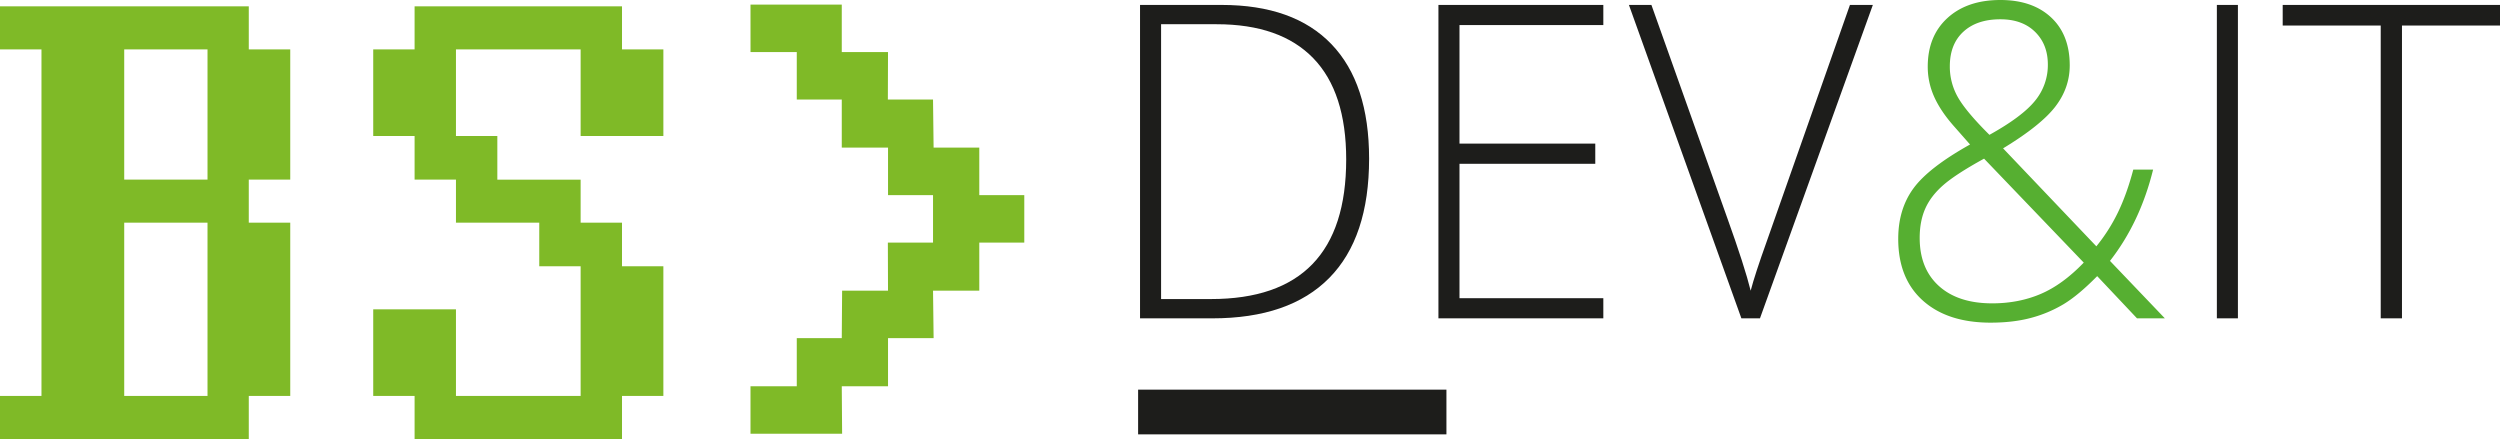
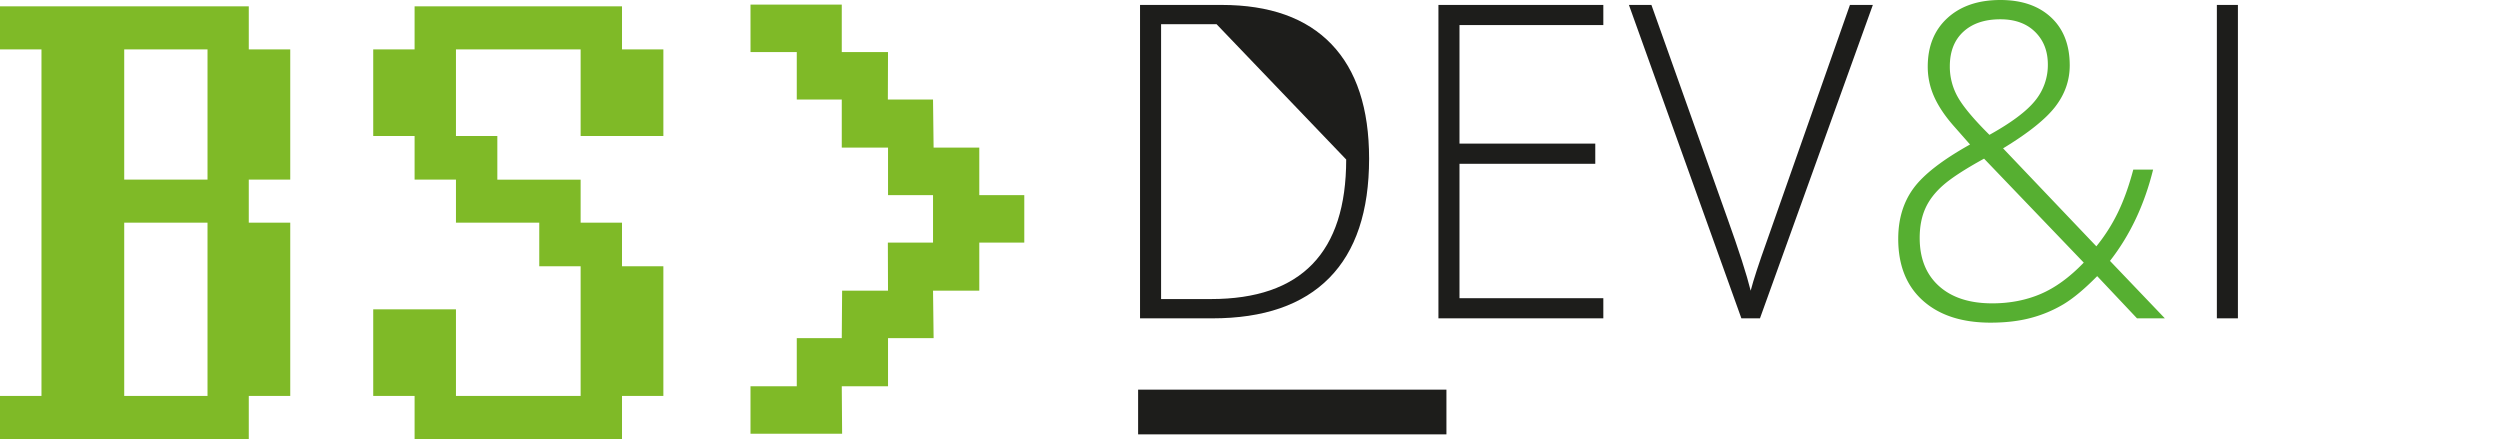
<svg xmlns="http://www.w3.org/2000/svg" viewBox="0 0 3611.44 634.21">
  <title>Fichier 4</title>
  <path d="M0,572H59.91V71.32H0V9.13H359.39V71.32h59.9V259.49H359.38v62.18h59.91V572h-59.9v62.18H0ZM179.44,259.49H299.77V71.32H179.44Zm120.33,62.18H179.44V572H299.77Z" style="fill:#7fba27" />
  <path d="M539.15,446.85H658.67V572h180.1V384.67H779v-63H658.67V259.49H598.91v-63H539.15V71.32h59.76V9.13H898.53V71.32h59.76V196.5H838.77V71.32H658.67V196.5h59.77v63H838.77v62.18h59.76v63h59.76V572H898.53v62.18H598.91V572H539.15Z" style="fill:#7fba27" />
  <path d="M1084.15,6.6H1216V75.18h66.8l-.22,68.59h65.25l.83,69.48h66v68.59h65v68.59h-65v69.48h-66.81l.83,68.59h-65.86V558H1216l.5,68.58H1084.15V558H1151V488.5h65l.5-68.59h66.3l-.22-69.48h65.25V281.84h-65V213.25H1216V143.77h-65V75.18h-66.81Z" style="fill:#7fba27" />
  <path d="M1644.09,562.87h445.39v64.6H1644.09Z" style="fill:#1d1d1b" />
-   <path d="M1977.77,229.17q0,114-57.54,172.34t-169,58.37H1646.86V7.12h117.75q104.34,0,158.75,56.67T1977.77,229.17Zm-33.09,1.24q0-97.24-47.55-146.33T1757.46,35h-80.19V432h72.14Q1944.67,432,1944.68,230.41Z" style="fill:#1d1d1b" />
+   <path d="M1977.77,229.17q0,114-57.54,172.34t-169,58.37H1646.86V7.12h117.75q104.34,0,158.75,56.67T1977.77,229.17Zm-33.09,1.24T1757.46,35h-80.19V432h72.14Q1944.67,432,1944.68,230.41Z" style="fill:#1d1d1b" />
  <path d="M2316.13,459.88h-238.2V7.12h238.2V36.23H2108.34V207.49H2304.5V236.6H2108.34V430.77h207.79Z" style="fill:#1d1d1b" />
  <path d="M2672.38,7.12h33.09L2542.4,459.88h-26.83L2353.1,7.12h32.49L2495.3,315.26q25,69.67,33.68,104.67,6-23.22,23.55-72.15Z" style="fill:#1d1d1b" />
  <path d="M2742.14,345q0-42.74,21.91-72.78t81.83-63.48l-22.36-25.4q-19.67-22-29.21-43a105.27,105.27,0,0,1-9.54-44q0-44.28,28.47-70.3T2889.7,0q46.22,0,73.19,25.08t27,69.37q0,32.52-20.87,59.62t-75.42,60.23l134.75,141.53a249.83,249.83,0,0,0,31-48.62q12.83-26.32,22.36-62.25h28.62q-18.78,76.18-62.31,131.93l79.3,83h-40.24l-57.54-61q-27.43,27.88-48.89,40.73a182.58,182.58,0,0,1-47,19.66q-25.5,6.81-58,6.82-62.31,0-97.93-31.9T2742.14,345Zm135.64,93.22q38.16,0,69.91-13.48t62.45-45.37l-144-150.19q-40.55,22.29-58.58,37.93T2781.34,301q-8.21,18.28-8.2,42.74,0,44.29,27.73,69.37T2877.78,438.21ZM2816.67,95.69a89.18,89.18,0,0,0,11.92,45.22q11.92,20.75,45.31,53.88,47.4-26.31,65.89-49.24a81.07,81.07,0,0,0,18.48-52.34q0-29.1-18.48-47.22T2889.7,27.87q-34,0-53.51,18T2816.67,95.69Z" style="fill:#56af31" />
  <path d="M3202.43,459.88V7.12h30.41V459.88Z" style="fill:#1d1d1b" />
-   <path d="M3469.84,459.88h-30.71v-423h-141.6V7.12h313.91V36.85h-141.6Z" style="fill:#1d1d1b" />
</svg>